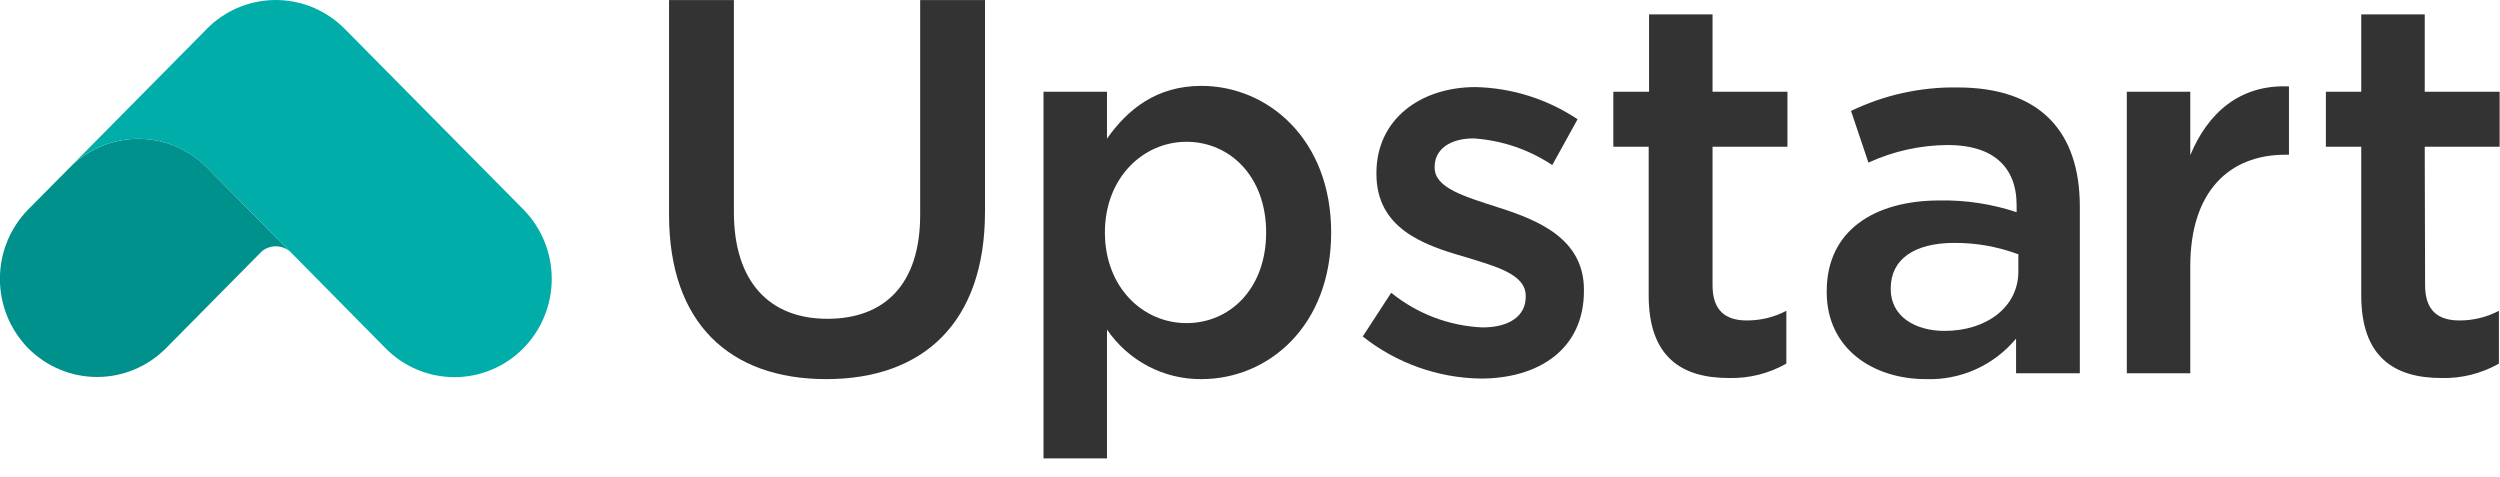
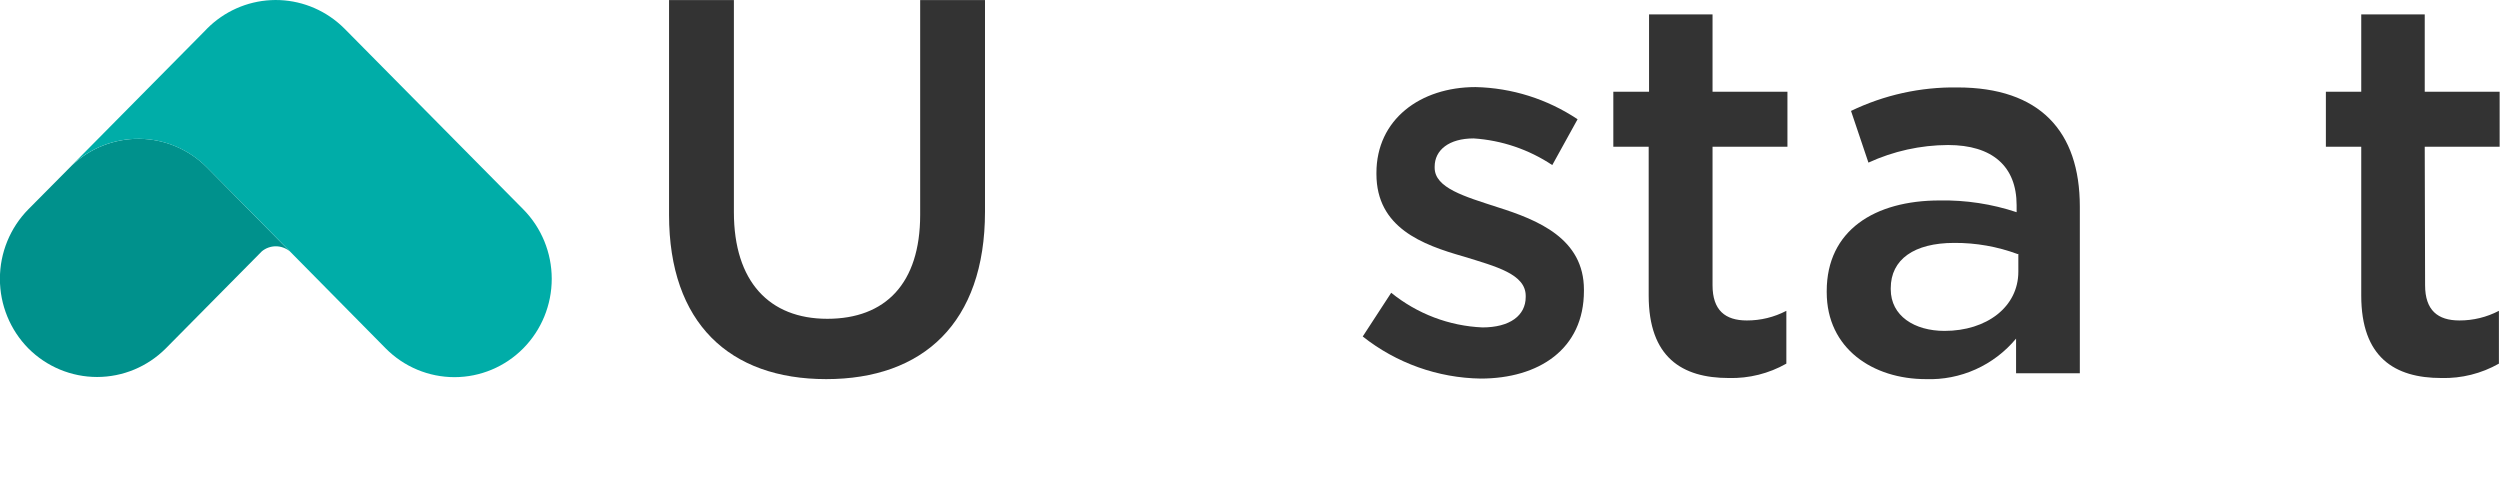
<svg xmlns="http://www.w3.org/2000/svg" width="131" height="25" viewBox="0 0 131 25" fill="none">
  <g clip-path="url(#clip0_1963_3835)">
    <path d="M51.614 11.09C51.614 16.931 48.354 19.866 43.293 19.866C38.232 19.866 35.058 16.931 35.058 11.258V0.005H38.456V11.119C38.456 14.75 40.309 16.705 43.35 16.705C46.392 16.705 48.217 14.861 48.217 11.258V0.005H51.614V11.09Z" fill="#333333" />
-     <path d="M62.953 19.866C61.981 19.874 61.022 19.642 60.159 19.189C59.297 18.736 58.557 18.076 58.006 17.267V24.02H54.679V4.808H58.006V7.267C59.084 5.73 60.605 4.5 62.953 4.5C66.408 4.5 69.753 7.267 69.753 12.185C69.753 17.104 66.451 19.866 62.953 19.866ZM62.173 7.43C59.907 7.43 57.897 9.304 57.897 12.181C57.897 15.058 59.888 16.931 62.173 16.931C64.459 16.931 66.346 15.115 66.346 12.181C66.346 9.246 64.445 7.43 62.173 7.43Z" fill="#333333" />
    <path d="M77.585 19.837C75.343 19.803 73.173 19.029 71.407 17.632L72.899 15.341C74.261 16.445 75.936 17.081 77.68 17.157C79.106 17.157 79.947 16.542 79.947 15.562V15.504C79.947 14.361 78.398 13.967 76.687 13.439C74.529 12.824 72.125 11.931 72.125 9.116V9.059C72.125 6.263 74.42 4.563 77.319 4.563C79.223 4.605 81.076 5.189 82.665 6.249L81.339 8.65C80.109 7.831 78.689 7.349 77.219 7.253C75.922 7.253 75.176 7.867 75.176 8.732V8.79C75.176 9.851 76.754 10.298 78.464 10.855C80.593 11.527 82.998 12.502 82.998 15.178V15.236C83.003 18.3 80.627 19.837 77.585 19.837Z" fill="#333333" />
    <path d="M89.737 14.947C89.737 16.259 90.402 16.792 91.533 16.792C92.254 16.795 92.965 16.622 93.605 16.287V19.054C92.686 19.575 91.645 19.835 90.592 19.808C88.13 19.808 86.391 18.718 86.391 15.485V7.69H84.538V4.808H86.41V0.754H89.737V4.808H93.662V7.69H89.737V14.947Z" fill="#333333" />
    <path d="M105.642 19.558V17.743C105.066 18.437 104.34 18.988 103.521 19.356C102.701 19.724 101.81 19.898 100.914 19.866C98.148 19.866 95.72 18.271 95.72 15.312V15.255C95.72 12.07 98.234 10.504 101.636 10.504C103.006 10.479 104.37 10.687 105.671 11.119V10.754C105.671 8.713 104.397 7.599 102.078 7.599C100.639 7.604 99.216 7.919 97.906 8.521L96.993 5.812C98.733 4.974 100.641 4.553 102.568 4.582C106.883 4.582 108.983 6.873 108.983 10.826V19.558H105.642ZM105.728 13.314C104.663 12.92 103.536 12.721 102.401 12.728C100.301 12.728 99.075 13.593 99.075 15.101V15.159C99.075 16.556 100.32 17.339 101.893 17.339C104.103 17.339 105.761 16.081 105.761 14.236V13.3L105.728 13.314Z" fill="#333333" />
-     <path d="M114.771 19.558H111.445V4.808H114.771V8.132C115.684 5.922 117.371 4.414 119.942 4.529V8.108H119.747C116.815 8.108 114.771 10.029 114.771 13.948V19.558Z" fill="#333333" />
    <path d="M127.075 14.947C127.075 16.259 127.74 16.792 128.871 16.792C129.592 16.795 130.303 16.622 130.943 16.287V19.054C130.024 19.575 128.983 19.835 127.93 19.808C125.469 19.808 123.729 18.718 123.729 15.485V7.69H121.876V4.808H123.729V0.754H127.056V4.808H130.981V7.69H127.056L127.075 14.947Z" fill="#333333" />
    <path d="M3.75 8.684L1.487 10.966C0.532 11.933 -0.005 13.244 -0.005 14.611C-0.005 15.978 0.532 17.289 1.487 18.257C2.445 19.216 3.739 19.754 5.087 19.754C6.436 19.754 7.729 19.216 8.687 18.257L13.725 13.165C13.931 12.998 14.187 12.906 14.452 12.906C14.716 12.906 14.973 12.998 15.179 13.165L10.849 8.78C9.912 7.832 8.645 7.292 7.319 7.274C5.993 7.256 4.712 7.762 3.75 8.684Z" fill="#00918C" />
    <path d="M27.416 10.966L18.059 1.508C17.935 1.383 17.807 1.268 17.674 1.158C16.695 0.354 15.457 -0.056 14.197 0.007C12.938 0.07 11.745 0.601 10.85 1.499L10.755 1.599L10.474 1.883L3.745 8.684C4.709 7.761 5.99 7.255 7.318 7.274C8.645 7.293 9.912 7.835 10.85 8.785L15.188 13.17L20.212 18.257C21.168 19.222 22.465 19.764 23.817 19.763C25.169 19.762 26.465 19.219 27.421 18.252C28.376 17.285 28.912 15.974 28.911 14.608C28.91 13.241 28.373 11.931 27.416 10.966Z" fill="#00ADA8" />
  </g>
  <defs>
    <clipPath id="clip0_1963_3835">
      <rect width="131" height="24.03" fill="white" />
    </clipPath>
  </defs>
</svg>